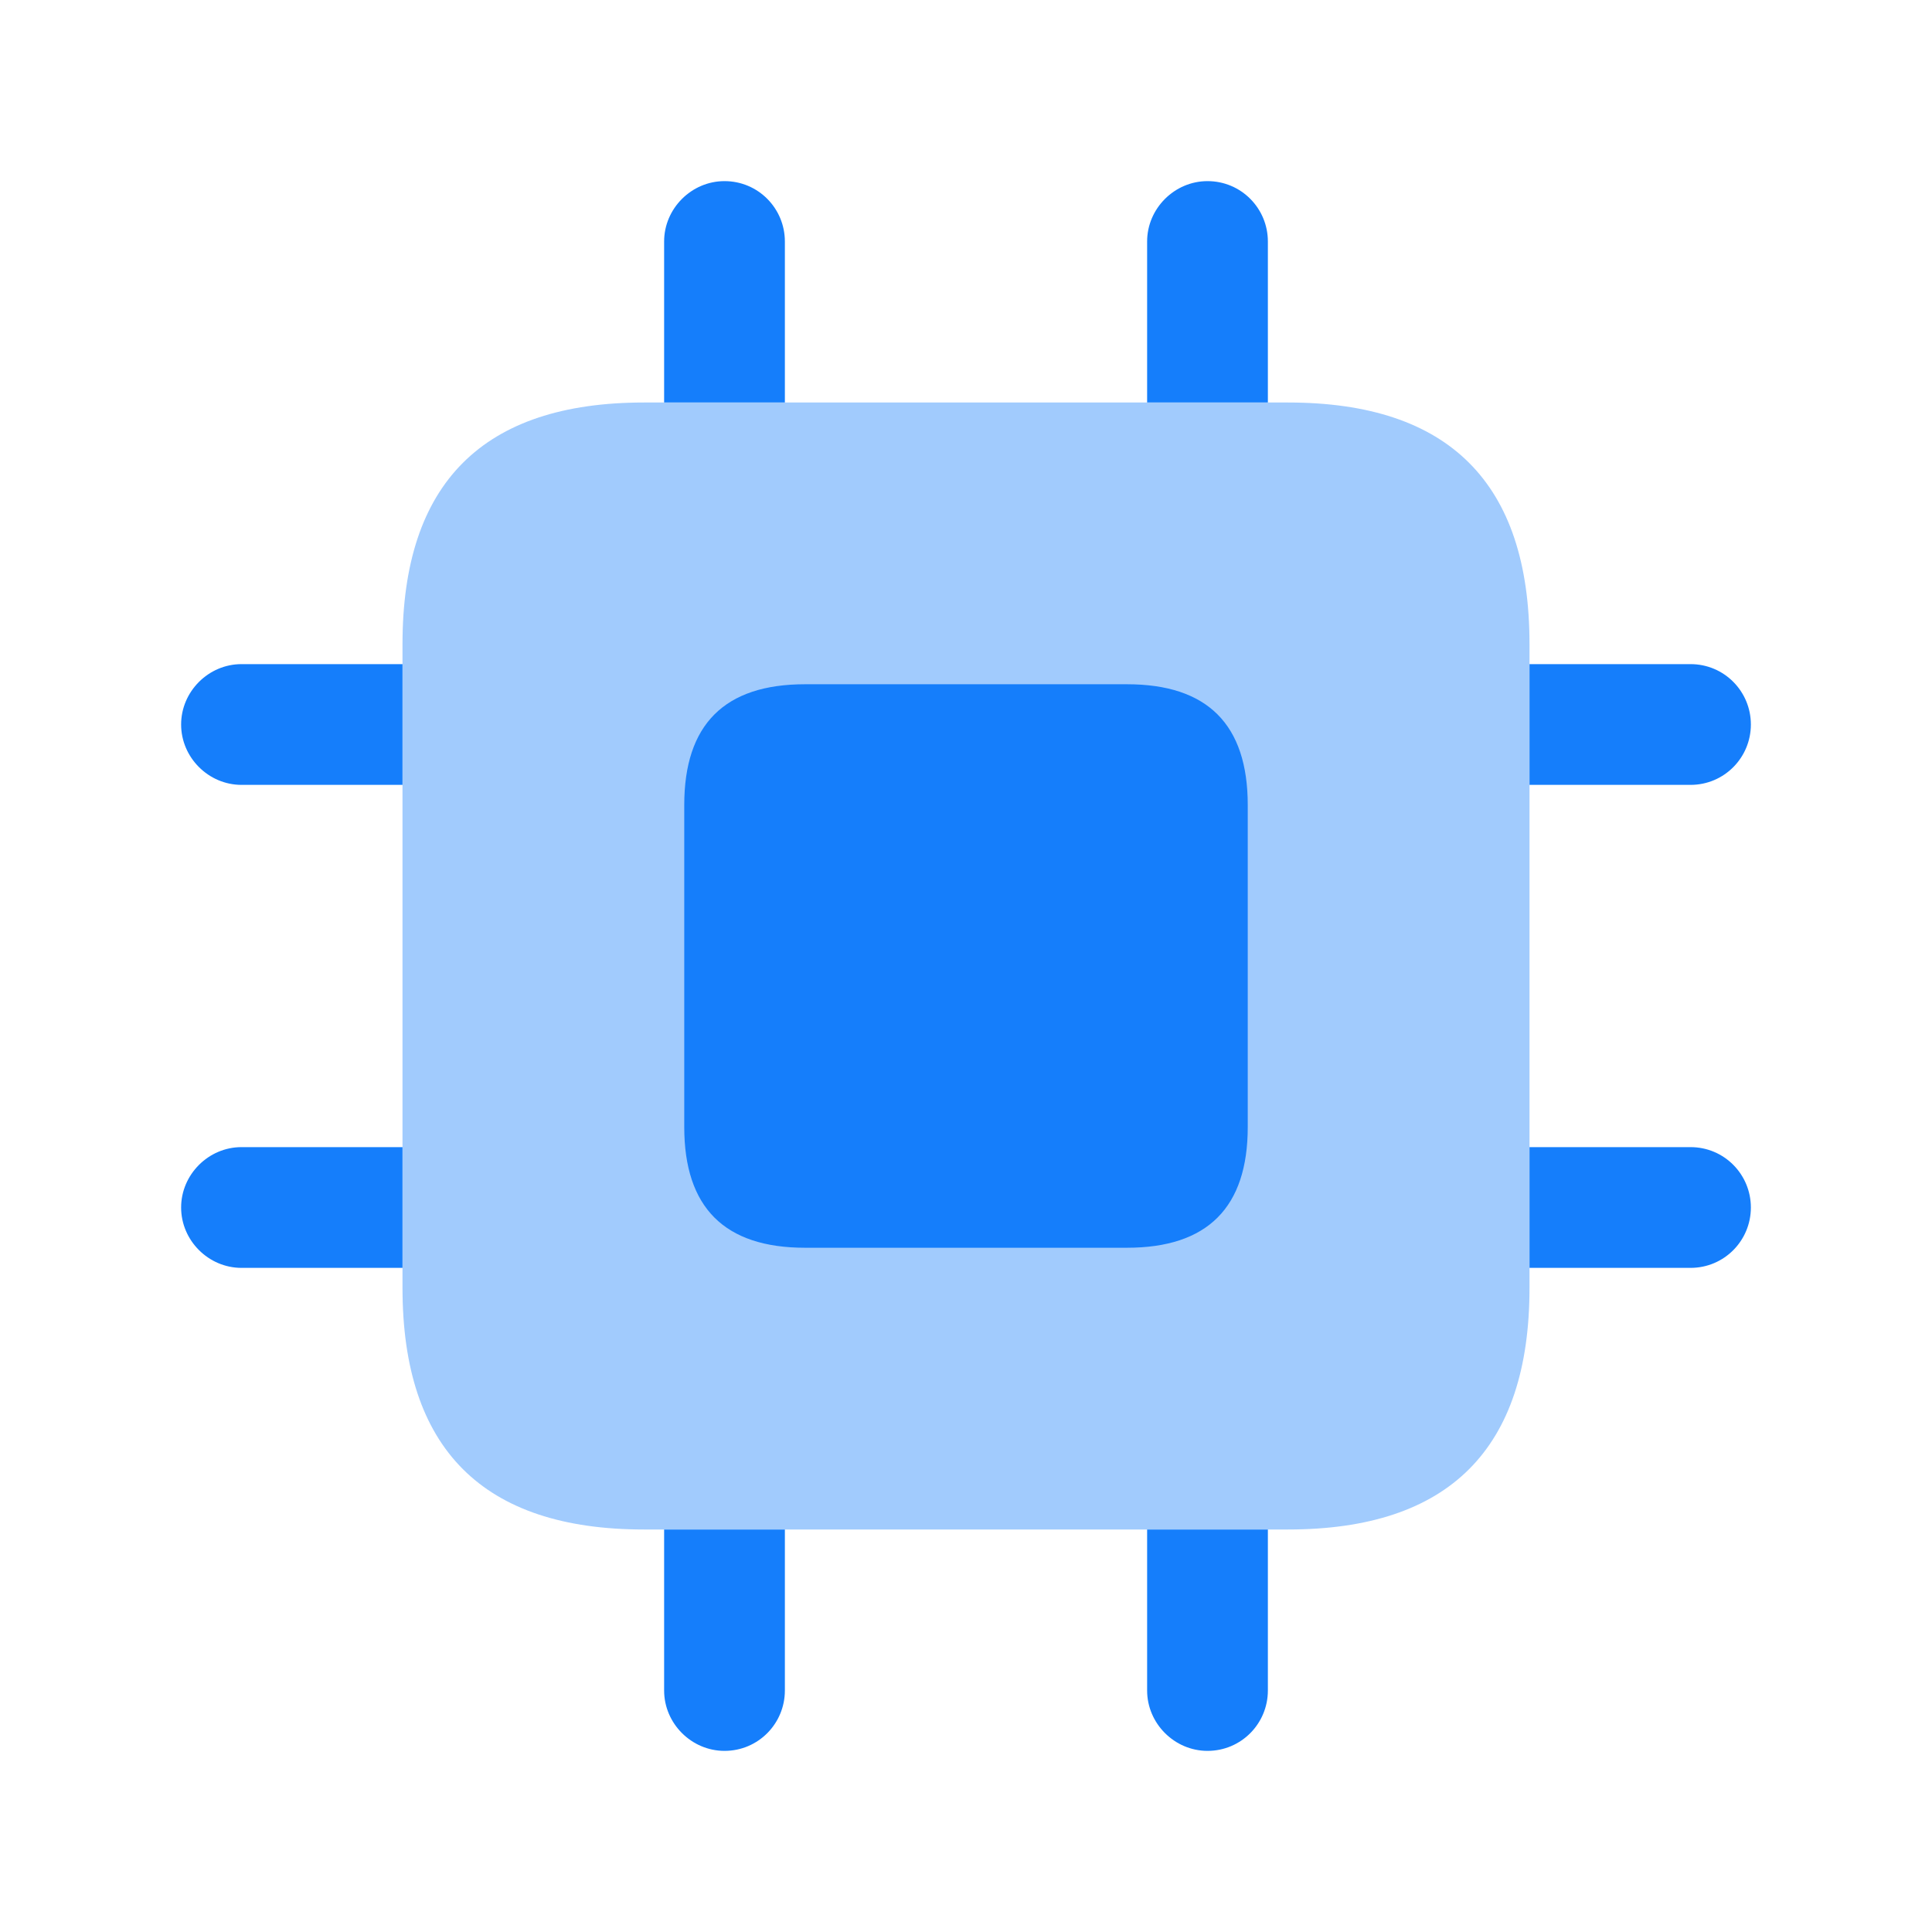
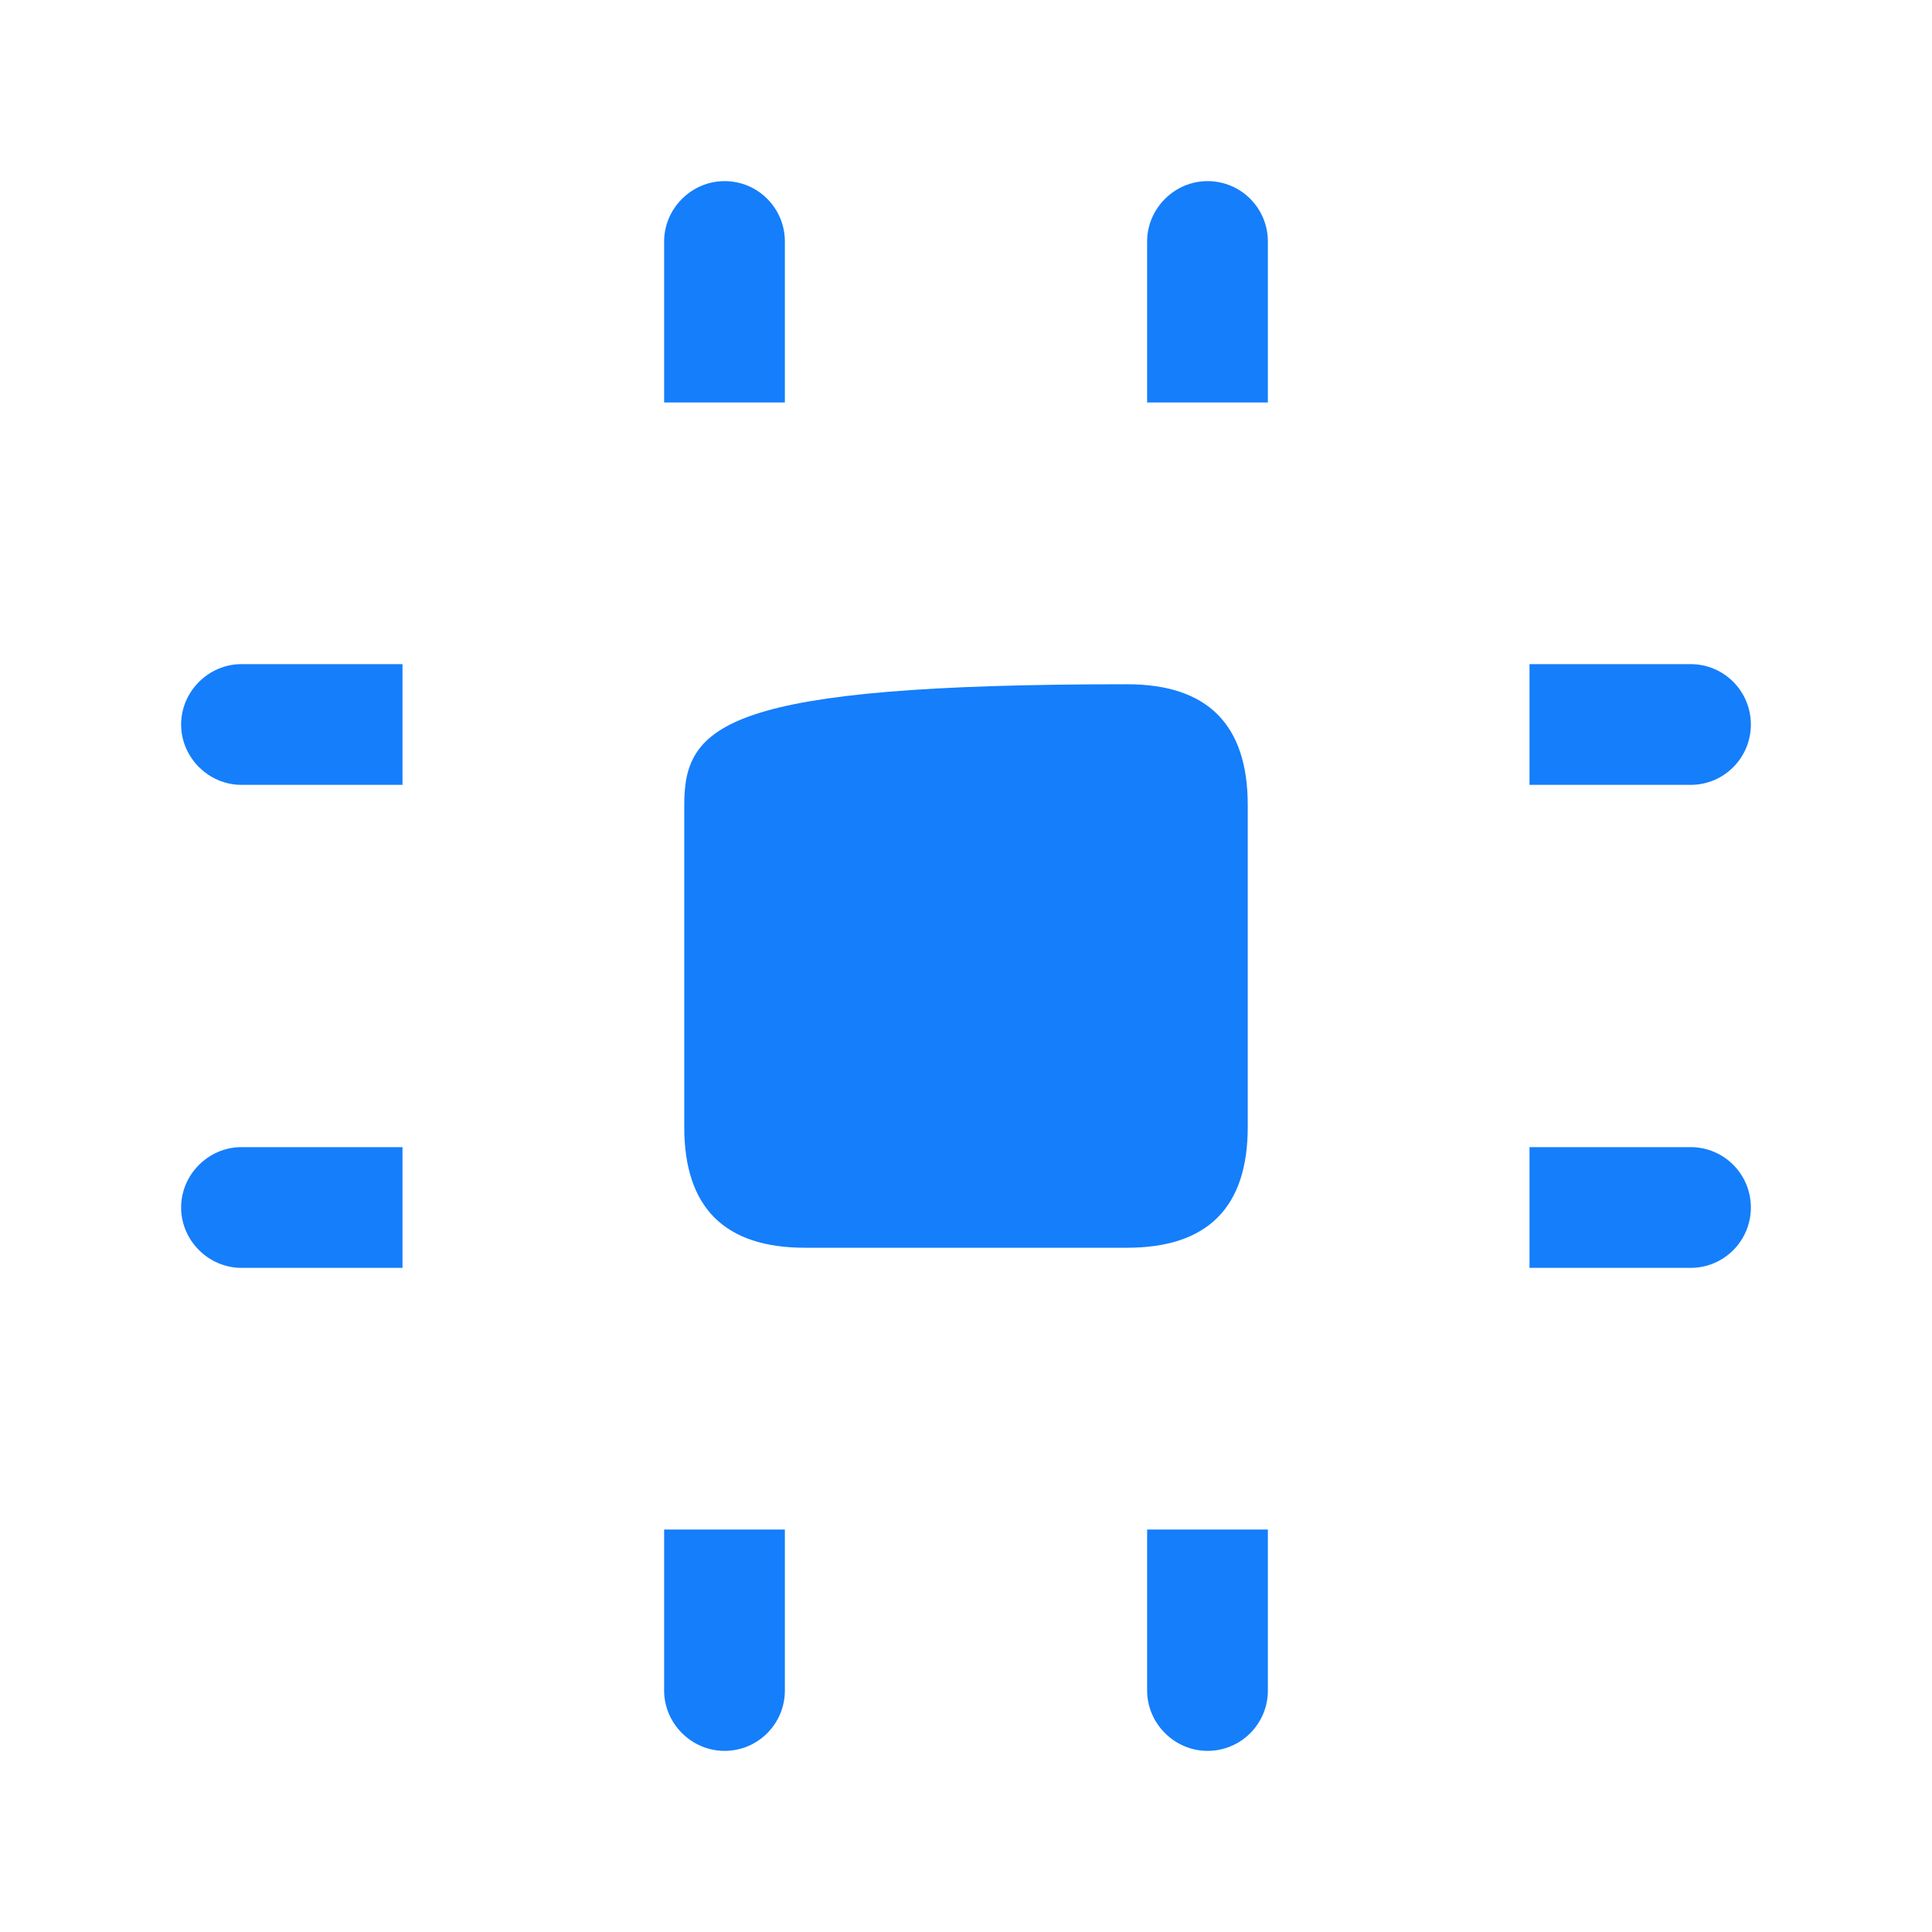
<svg xmlns="http://www.w3.org/2000/svg" width="48" height="48" viewBox="0 0 48 48" fill="none">
  <g id="cpu">
-     <path id="Vector" opacity="0.4" d="M16 38H32C36 38 38 36 38 32V16C38 12 36 10 32 10H16C12 10 10 12 10 16V32C10 36 12 38 16 38Z" fill="#157EFB" />
-     <path id="Vector_2" d="M20 31H28C30 31 31 30 31 28V20C31 18 30 17 28 17H20C18 17 17 18 17 20V28C17 30 18 31 20 31Z" fill="#157EFB" />
+     <path id="Vector_2" d="M20 31H28C30 31 31 30 31 28V20C31 18 30 17 28 17C18 17 17 18 17 20V28C17 30 18 31 20 31Z" fill="#157EFB" />
    <path id="Vector_3" d="M43.5 18C43.5 18.82 42.84 19.5 42 19.5H38V16.5H42C42.84 16.5 43.5 17.18 43.5 18ZM42 28.5H38V31.5H42C42.84 31.5 43.5 30.82 43.5 30C43.5 29.18 42.84 28.5 42 28.5ZM6 16.5C5.18 16.5 4.5 17.18 4.5 18C4.5 18.82 5.18 19.5 6 19.5H10V16.5H6ZM6 28.5C5.18 28.5 4.5 29.18 4.5 30C4.5 30.82 5.18 31.5 6 31.5H10V28.5H6ZM30 4.5C29.18 4.5 28.5 5.18 28.5 6V10H31.5V6C31.5 5.18 30.84 4.5 30 4.5ZM18 4.5C17.18 4.5 16.5 5.18 16.5 6V10H19.5V6C19.5 5.18 18.84 4.5 18 4.5ZM28.5 38V42C28.5 42.82 29.18 43.5 30 43.5C30.84 43.5 31.5 42.82 31.5 42V38H28.5ZM16.5 38V42C16.5 42.82 17.18 43.5 18 43.5C18.84 43.5 19.5 42.82 19.5 42V38H16.5Z" fill="#157EFB" />
  </g>
</svg>